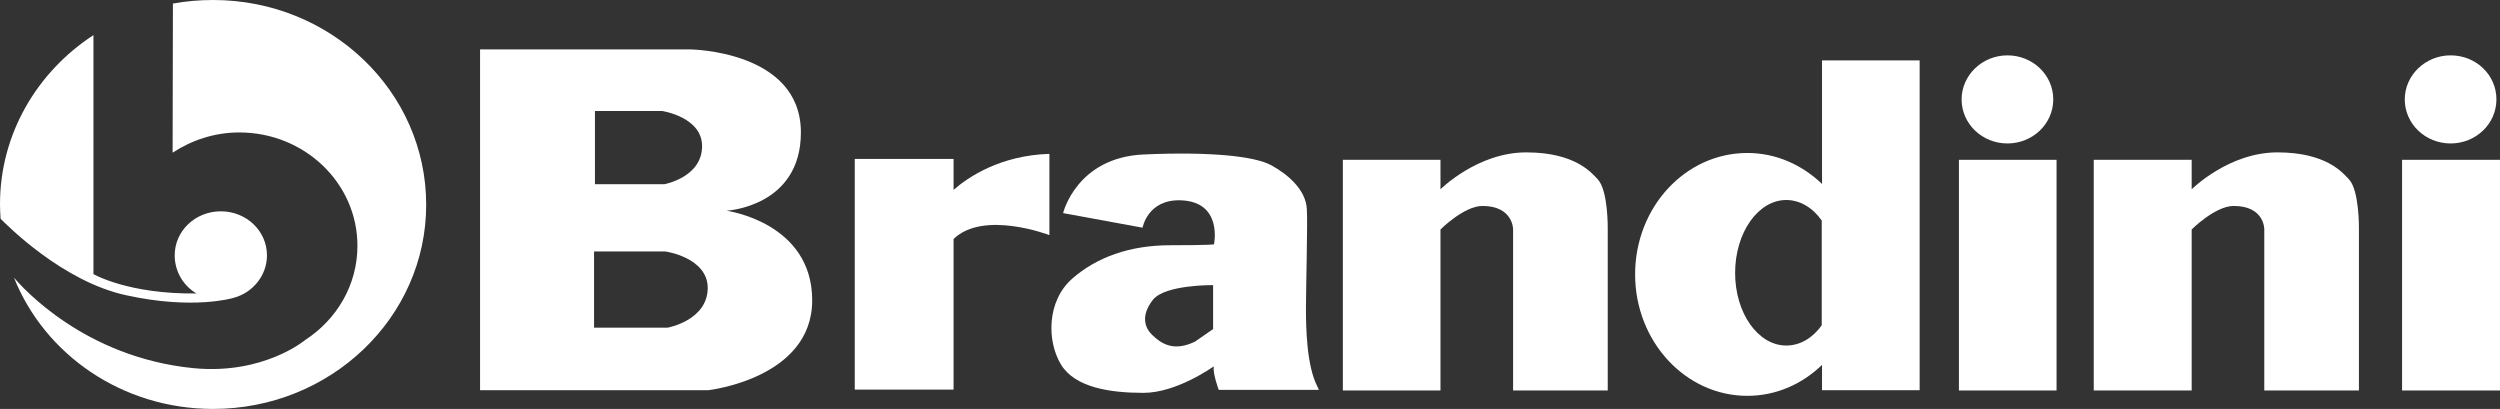
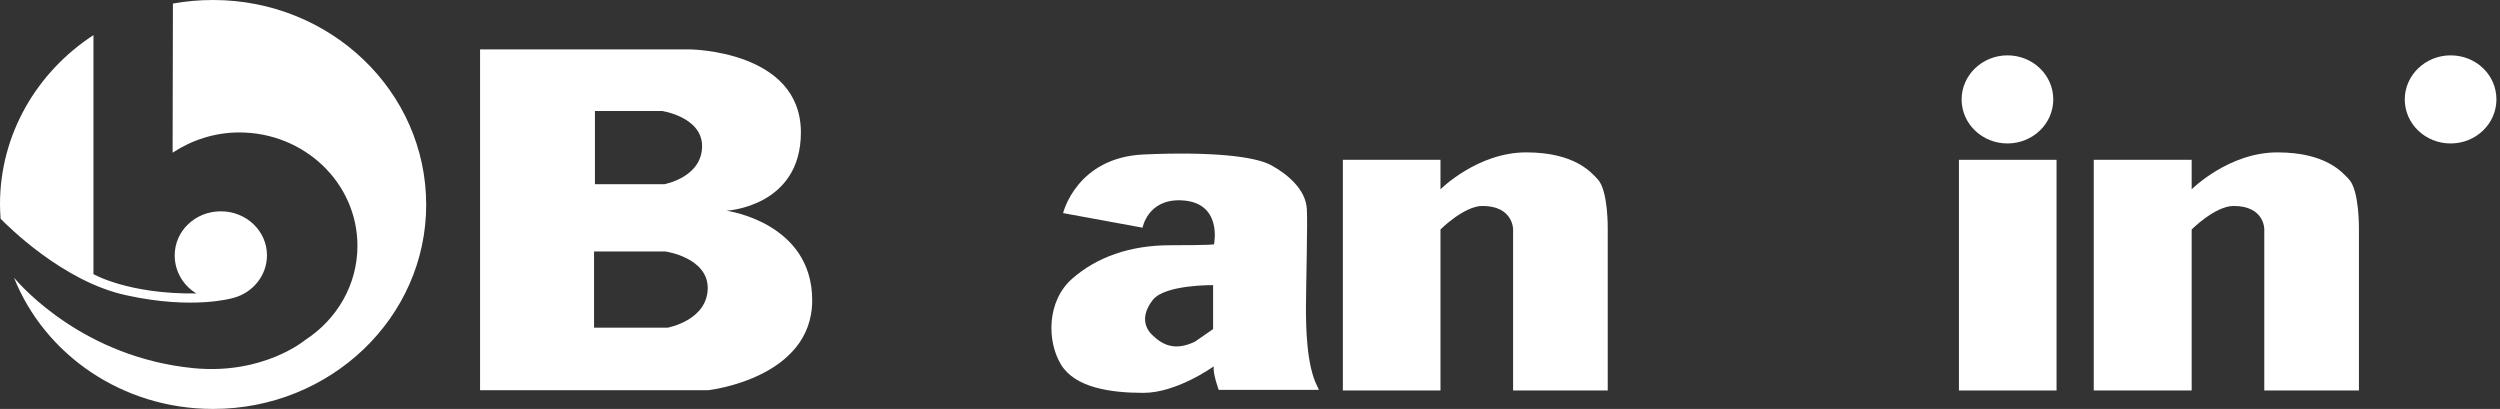
<svg xmlns="http://www.w3.org/2000/svg" version="1.1" id="Livello_1" x="0px" y="0px" viewBox="0 0 840 137.4" style="enable-background:new 0 0 840 137.4;" xml:space="preserve">
  <rect x="0" y="0" width="840" height="137.4" fill="#333333" stroke="none" />
  <style type="text/css">
	.st0{fill:#FFFFFF;}
</style>
  <g>
    <rect id="XMLID_32_" x="658.2" y="53.7" class="st0" width="32.8" height="77.5" />
-     <rect id="XMLID_31_" x="807.1" y="53.7" class="st0" width="32.9" height="77.5" />
    <path class="st0" d="M71.6,0C67,0,62.5,0.4,58.1,1.2L58,51.3c6.4-4.2,14.1-6.8,22.4-6.8c21.9,0,39.7,17,39.7,38.1   c0,13.1-6.9,24.7-17.5,31.6c0,0-14,11.8-37.6,9.5C28.4,120.1,7.5,96.6,4.7,93.3C15,119.1,41,137.4,71.6,137.4   c39.5,0,71.6-30.7,71.6-68.6C143.2,30.7,111.1,0,71.6,0 M78.4,100.1c6.5-1.7,11.3-7.5,11.3-14.3c0-8.2-6.9-14.8-15.5-14.8   s-15.5,6.6-15.5,14.8c0,5.4,2.9,10.2,7.3,12.8c-22.9,0.3-34.6-6.5-34.6-6.5V11.8C12.5,24.1,0,45,0,68.6c0,1.7,0.1,3.3,0.2,4.9   c2,2,20.8,21.1,42.2,25.7C65,104.2,78.4,100.1,78.4,100.1" />
    <path class="st0" d="M224.3,110.1h-24.7V84.5h24c0,0,14.2,2,14.2,12.3C237.7,107.7,224.3,110.1,224.3,110.1 M199.9,37.3h22.6   c0,0,13.4,2,13.4,11.8c0,10.5-12.7,12.8-12.7,12.8h-23.3L199.9,37.3L199.9,37.3z M244.1,70.8c0,0,25-1.3,25-26.3   c0-27.6-37.3-27.9-37.3-27.9h-70.5v114.5H238c0,0,34.9-3.9,34.9-30.2C272.9,74.7,244.1,70.8,244.1,70.8" />
-     <path id="XMLID_25_" class="st0" d="M320.4,63.8V53.4h-33.2v77.5h33.2V80.3c10.1-9.8,32.2-1.3,32.2-1.3V51.7   C336.1,52.2,325.3,59.5,320.4,63.8" />
    <path id="XMLID_24_" class="st0" d="M508.4,77v54.2h31.8V77c0,0,0.2-13.1-3.4-16.8c-2.1-2.2-7.6-9-24-9S484,63.6,484,63.6v-9.9   h-32.8v77.5H484V77.1c0,0,7.9-7.9,14.1-7.9C508.4,69.2,508.4,77,508.4,77" />
    <path id="XMLID_23_" class="st0" d="M760.8,77v54.2h31.8V77c0,0,0.2-13.1-3.4-16.8c-2.1-2.2-7.6-9-24-9s-28.8,12.4-28.8,12.4v-9.9   h-32.9v77.5h32.9V77.1c0,0,7.9-7.9,14.1-7.9C760.9,69.2,760.8,77,760.8,77" />
    <path class="st0" d="M407.7,110.5l-6.2,4.3c-6.9,3.3-11,1-14.4-2.3c-2.2-2.1-4.1-6.2,0.3-11.8c4.1-5.1,20.2-4.9,20.2-4.9v14.7   H407.7z M442.6,129.8c-3.6-7.1-3.8-19.7-3.8-26.3c0-6.6,0.6-28.9,0.3-33.2c-0.3-6.6-6.5-11.8-12-14.8s-20.2-4.6-42.8-3.6   c-22.6,1-27.1,19.7-27.1,19.7l26.7,4.9c0,0,1.7-9.5,12.7-9.2c14.4,0.4,11.3,14.8,11.3,14.8s-1,0.3-14.7,0.3s-24.8,4.1-32.9,11.2   c-8.6,7.5-8.6,21-3.8,28.9c4.7,7.7,16.4,9.5,27.7,9.5c11.3,0,23.6-8.9,23.6-8.9c-0.3,2.6,1.7,7.9,1.7,7.9H443   C443.3,131.1,442.9,130.4,442.6,129.8" />
    <path id="XMLID_20_" class="st0" d="M838.8,33.4c0,8.2-6.9,14.8-15.4,14.8S808,41.6,808,33.4c0-8.1,6.9-14.8,15.4-14.8   C832,18.6,838.8,25.2,838.8,33.4" />
-     <path class="st0" d="M600.2,116.1c-9.5,0-17.2-10.9-17.2-24.4s7.7-24.5,17.2-24.5c4.6,0,8.9,2.6,11.9,6.9v35.2   C609.1,113.5,604.9,116.1,600.2,116.1 M612.2,20.3v41.5c-6.7-6.4-15.4-10.4-25.1-10.4c-20.8,0-37.7,18.2-37.7,40.8   c0,22.5,16.9,40.8,37.7,40.8c9.6,0,18.4-3.9,25.1-10.4v8.5H645V20.3H612.2z" />
    <path id="XMLID_17_" class="st0" d="M689.9,33.4c0,8.2-6.9,14.8-15.4,14.8s-15.4-6.6-15.4-14.8c0-8.1,6.9-14.8,15.4-14.8   S689.9,25.2,689.9,33.4" />
  </g>
</svg>